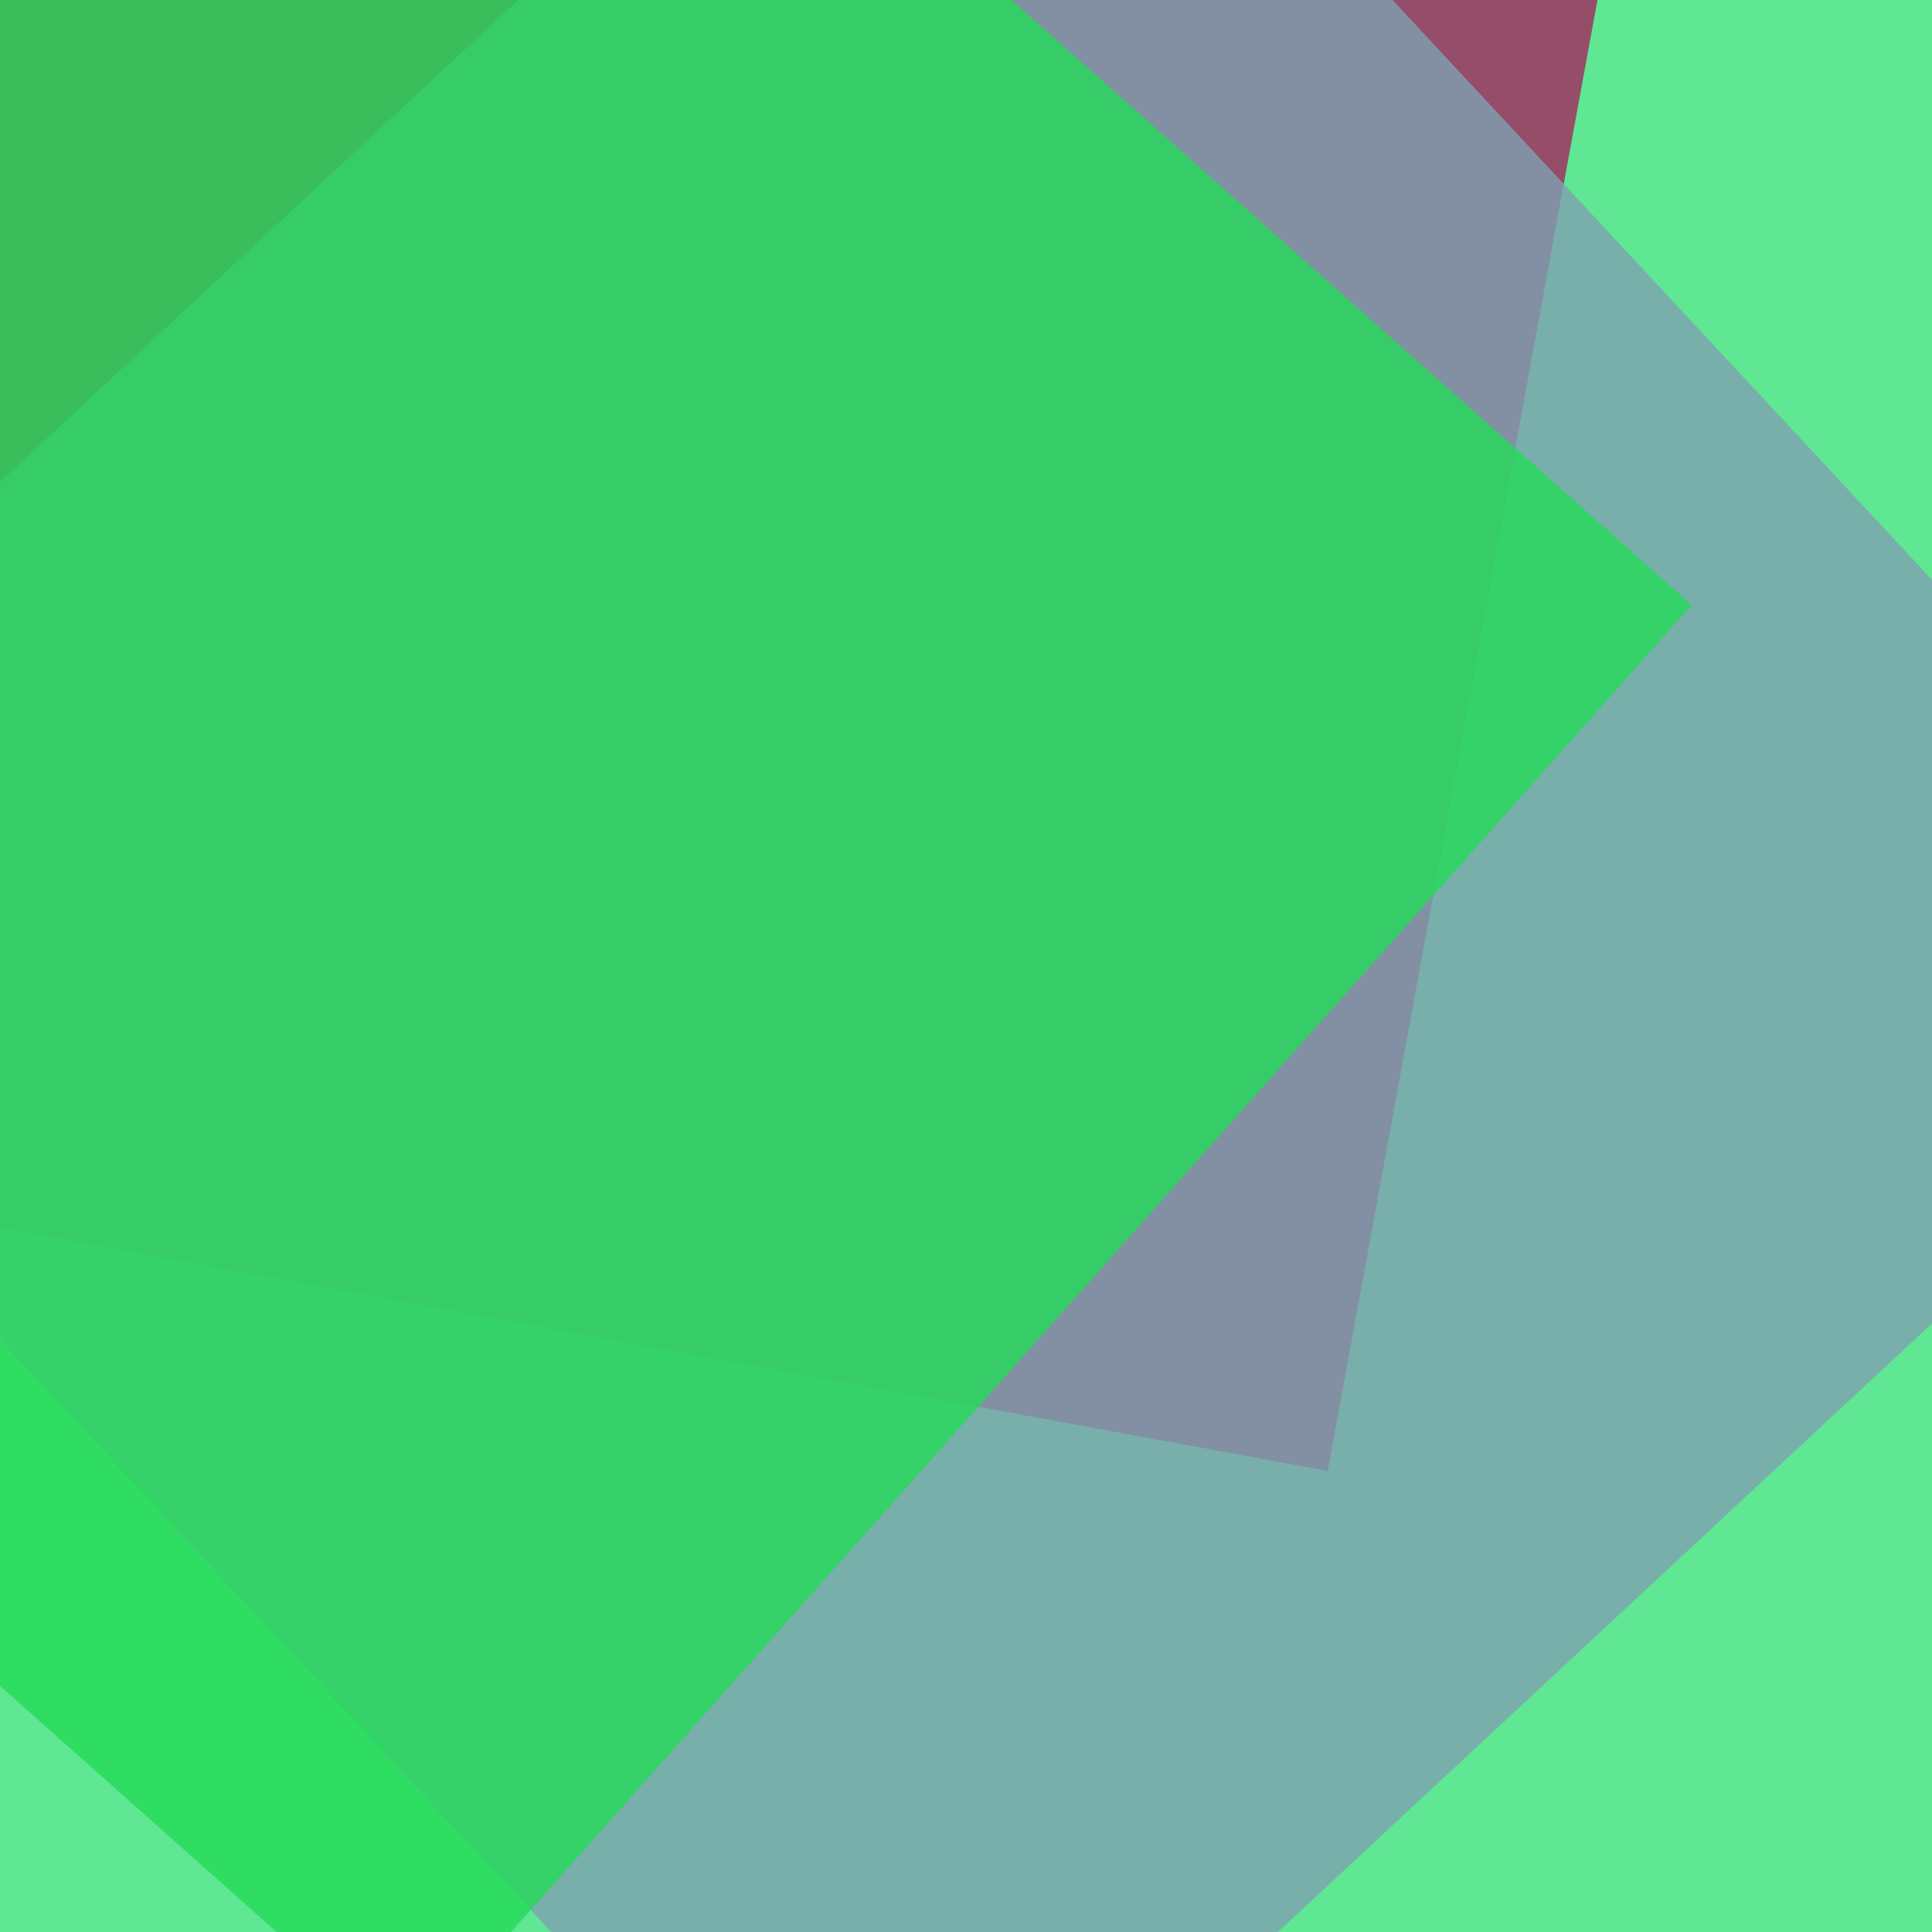
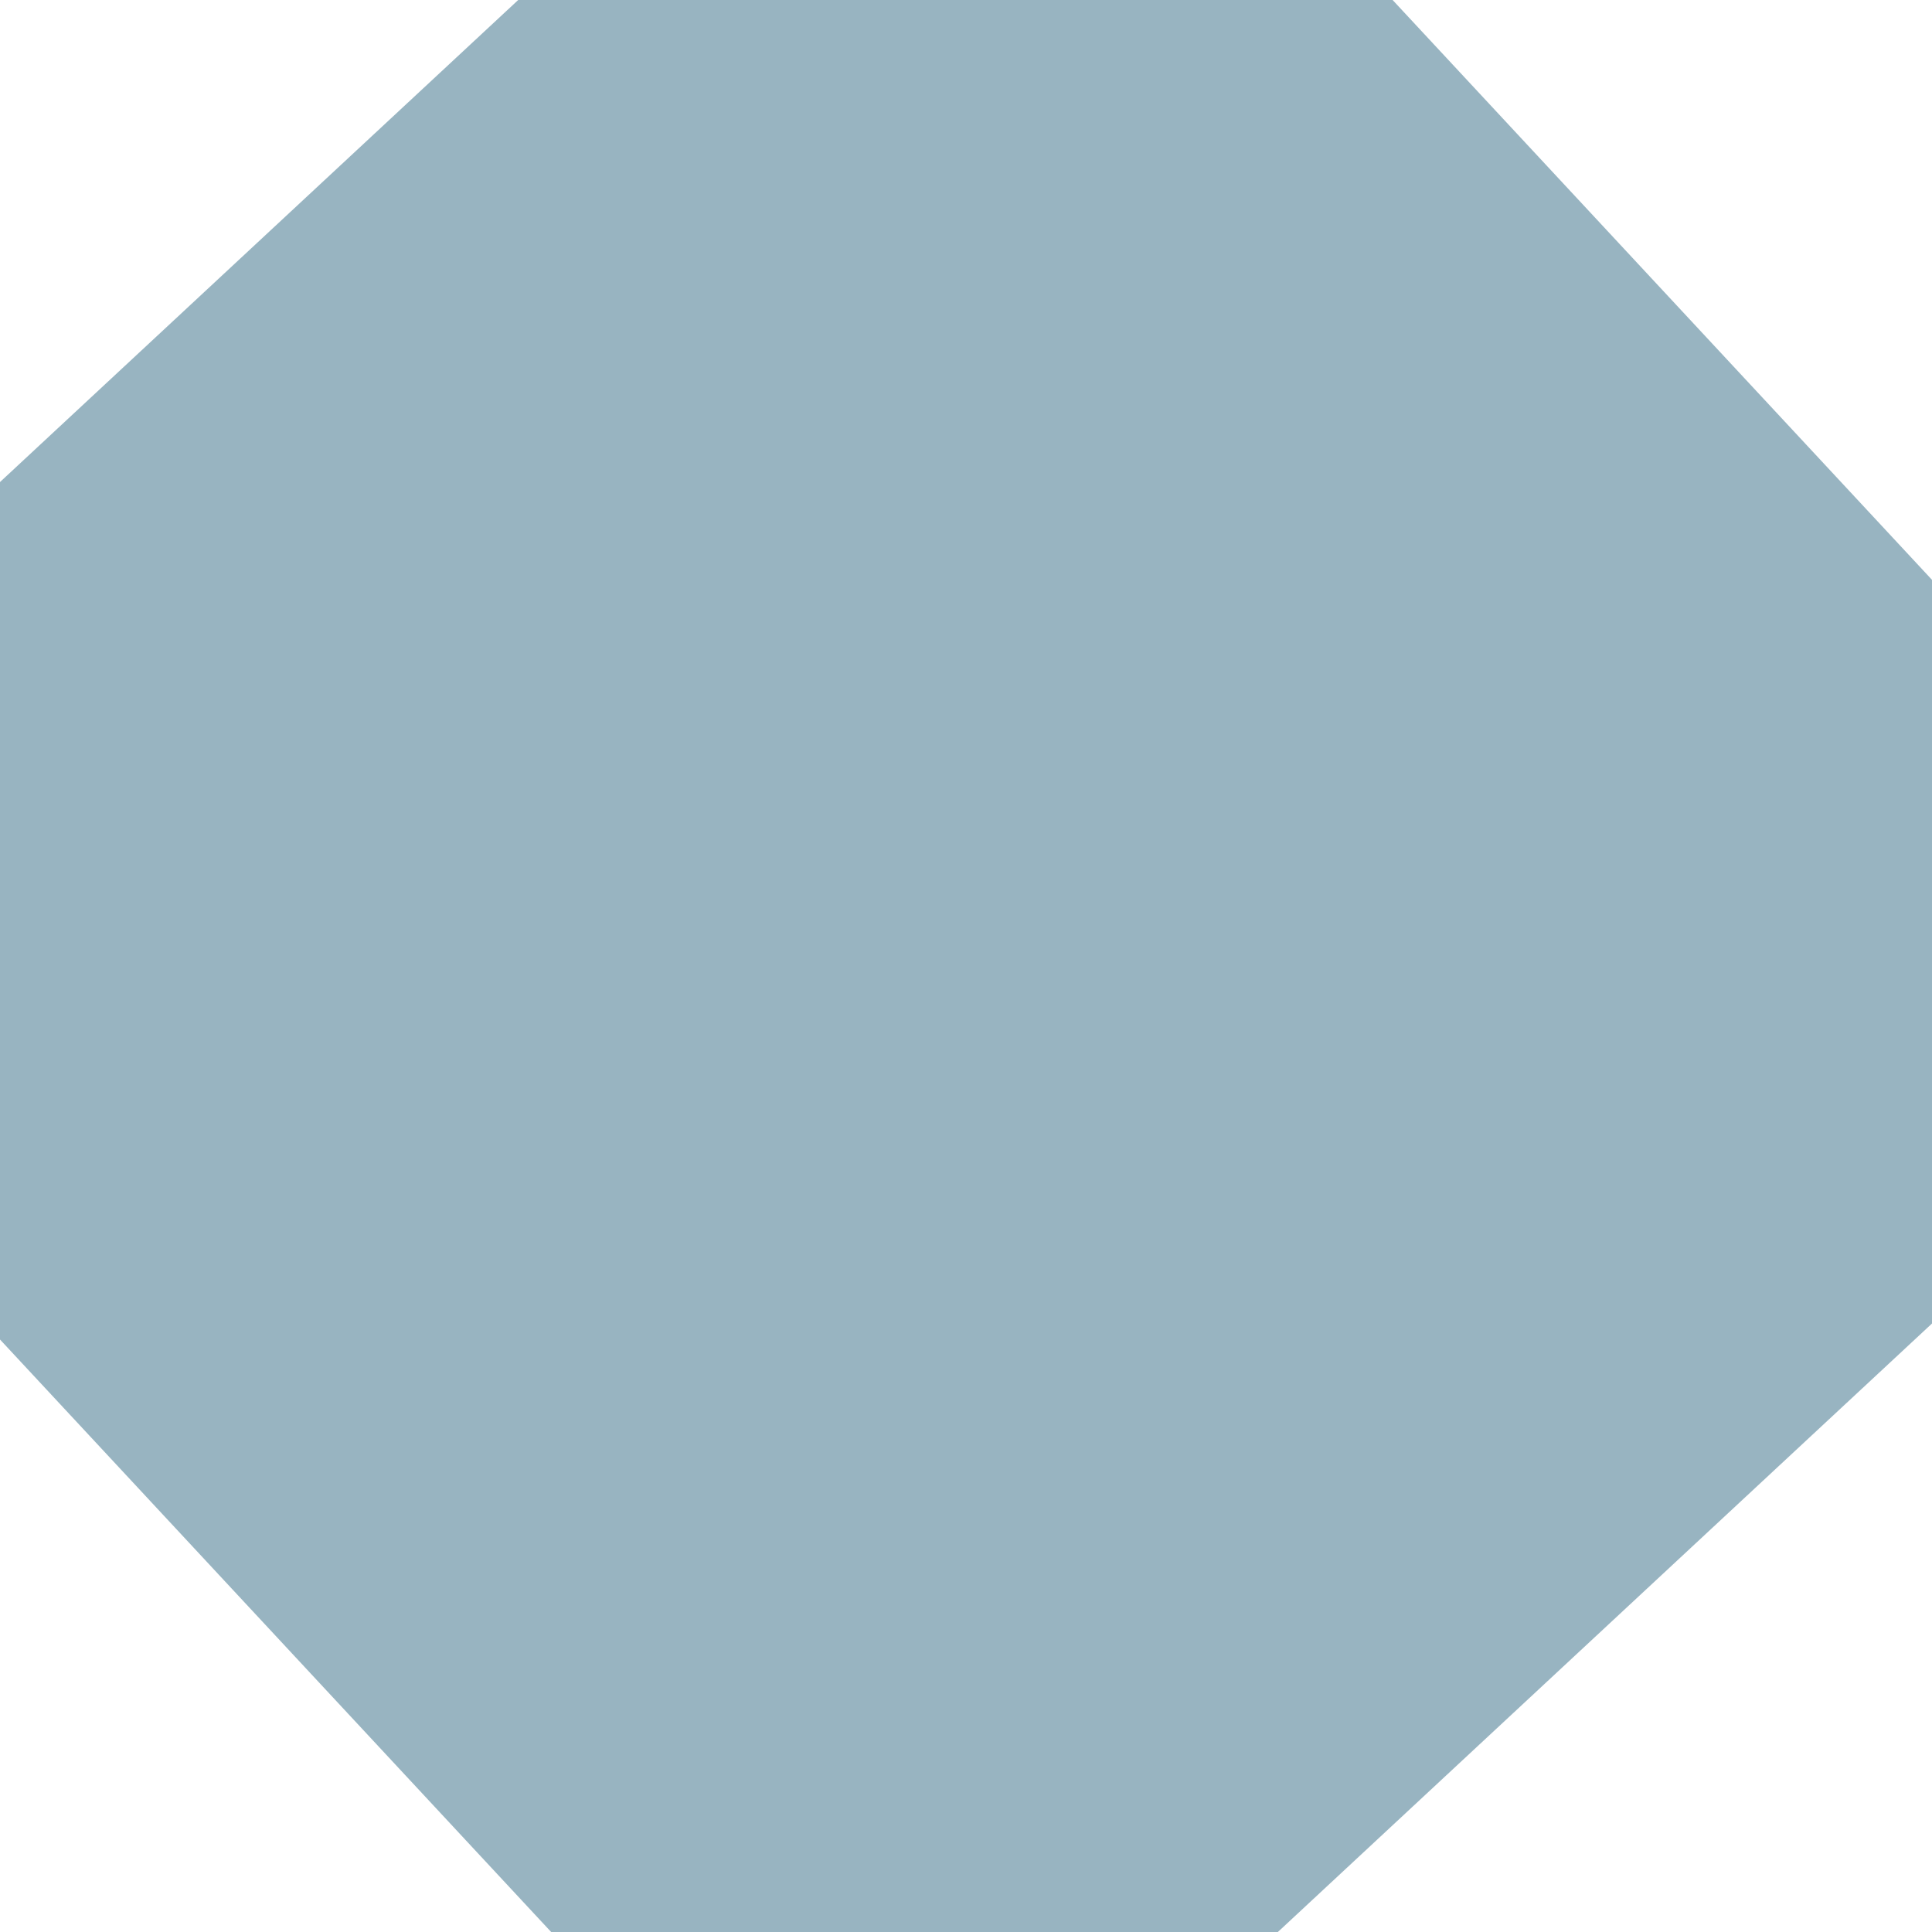
<svg xmlns="http://www.w3.org/2000/svg" version="1.1" viewBox="0 0 32 32">
-   <rect x="0" y="0" width="32" height="32" fill="rgba(57,225,120,0.8)" />
-   <rect x="0" y="0" width="32" height="32" transform="translate(-6.86 -10.26) rotate(190.39 16 16)" fill="rgba(162,39,95,0.8)" />
  <rect x="0" y="0" width="32" height="32" transform="translate(-0.47 -0.61) rotate(317.07 16 16)" fill="rgba(126,161,177,0.8)" />
-   <rect x="0" y="0" width="32" height="32" transform="translate(-10.57 -4.66) rotate(311.66 16 16)" fill="rgba(35,218,88,0.8)" />
</svg>